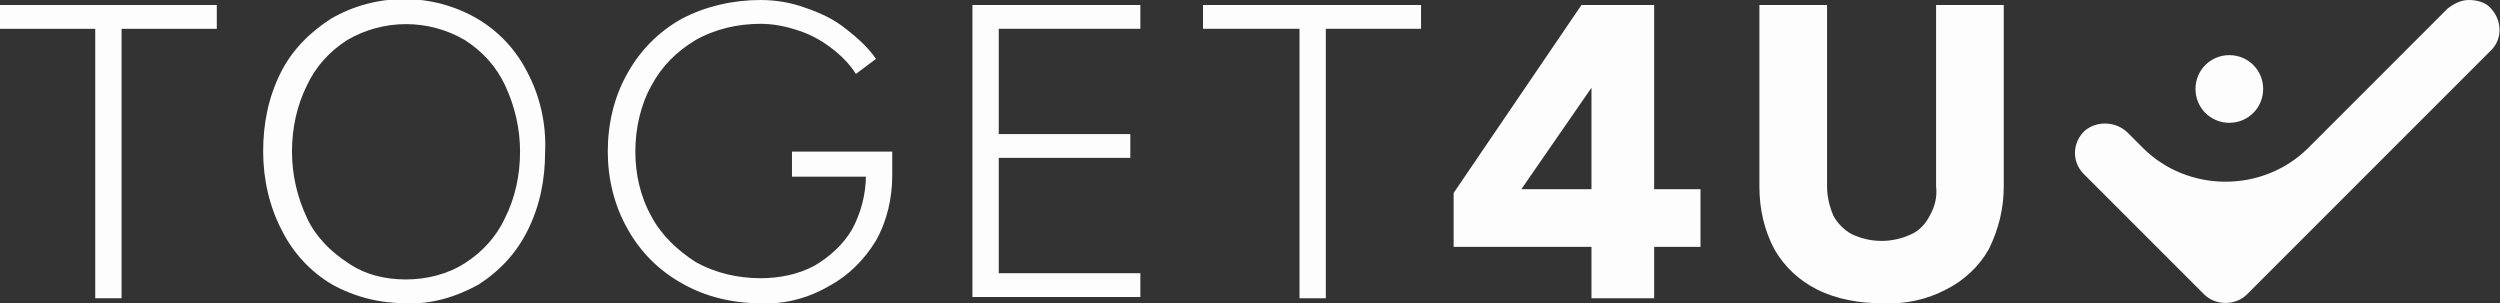
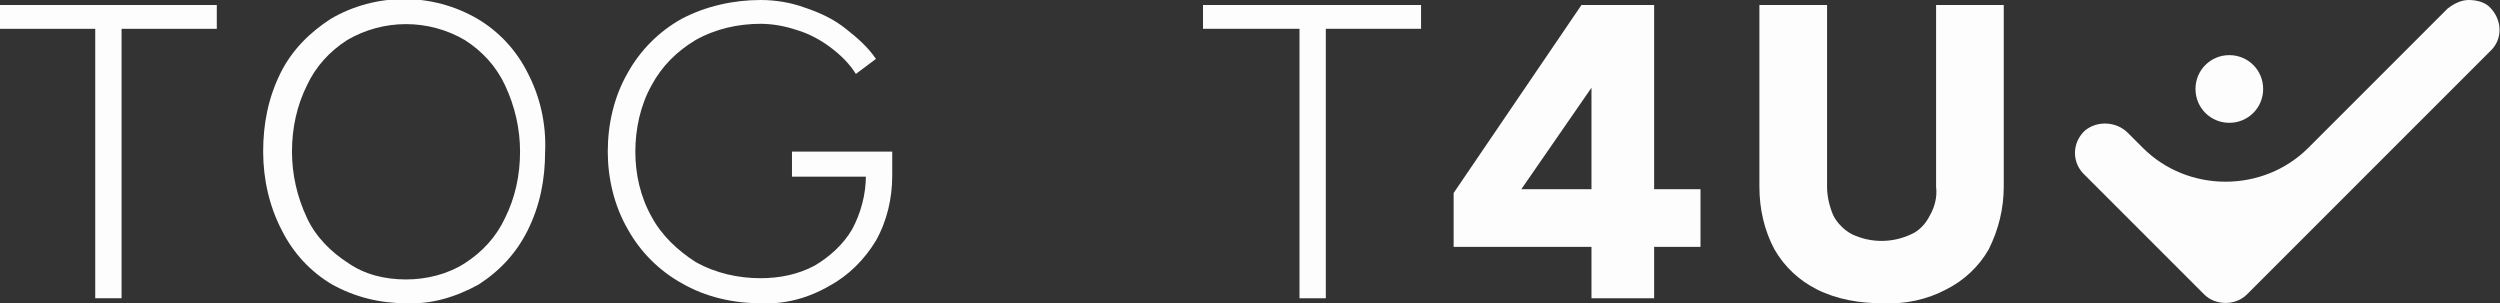
<svg xmlns="http://www.w3.org/2000/svg" version="1.1" id="Logo_Menu_bar" x="0px" y="0px" viewBox="0 0 199.5 24.2" style="enable-background:new 0 0 199.5 24.2;" xml:space="preserve">
  <rect x="0" y="0" width="199.5" height="24.2" fill="#333333" stroke="none" />
  <style type="text/css">
	.st0{fill:#fdfdfd;}
</style>
  <path id="Tracciato_94133" class="st0" d="M197,0c-0.6,0-1.2,0.3-1.7,0.7l-11.1,11.1c-3.6,3.6-9.6,3.6-13.2,0c0,0,0,0,0,0l-1.2-1.2  c-0.9-0.9-2.4-1-3.4-0.2c-1,0.9-1.1,2.4-0.2,3.4c0,0,0.1,0.1,0.1,0.1l9.6,9.6c0.9,0.9,2.5,0.9,3.4,0c0,0,0,0,0,0l19.4-19.4  c1-0.9,1-2.4,0.1-3.4C198.4,0.2,197.7,0,197,0L197,0z" />
  <path id="Tracciato_94134" class="st0" d="M177.9,4.4c1.5,0,2.7,1.2,2.7,2.7c0,1.5-1.2,2.7-2.7,2.7s-2.7-1.2-2.7-2.7c0,0,0,0,0,0  C175.2,5.6,176.4,4.4,177.9,4.4L177.9,4.4" />
  <path id="Tracciato_94068" class="st0" d="M150.2,24.2c-1.8,0-3.6-0.3-5.2-1.1c-1.4-0.7-2.6-1.8-3.4-3.2c-0.8-1.5-1.2-3.2-1.2-5V0.4  h5.4v14.5c0,0.8,0.2,1.6,0.5,2.3c0.3,0.6,0.9,1.2,1.5,1.5c1.5,0.7,3.2,0.7,4.7,0c0.7-0.3,1.2-0.9,1.5-1.5c0.4-0.7,0.6-1.5,0.5-2.3  V0.4h5.4v14.5c0,1.7-0.4,3.4-1.2,5c-0.8,1.4-2,2.5-3.4,3.2C153.8,23.9,152,24.3,150.2,24.2" />
  <path id="Tracciato_94067" class="st0" d="M127,23.8v-4.1H116v-4.3l10.2-15h5.8v14.7h3.7v4.6h-3.7v4.1H127z M121.4,15.1h5.6V7  L121.4,15.1z" />
  <path id="Tracciato_94066" class="st0" d="M103.7,23.8V2.3H96V0.4h17.4v1.9h-7.6v21.5H103.7z" />
-   <path id="Tracciato_94065" class="st0" d="M77.6,23.8V0.4H91v1.9H79.7v8.4h10.5v1.9H79.7v9.2H91v1.9H77.6z" />
  <path id="Tracciato_94064" class="st0" d="M60.7,24.2c-2.2,0-4.4-0.5-6.3-1.6c-1.8-1-3.3-2.5-4.3-4.3c-1.1-1.9-1.6-4.1-1.6-6.2  c0-2.2,0.5-4.4,1.6-6.3c1-1.8,2.5-3.3,4.3-4.3C56.3,0.5,58.5,0,60.7,0c1.2,0,2.4,0.2,3.5,0.6c1.2,0.4,2.3,0.9,3.3,1.7  c0.9,0.7,1.8,1.5,2.4,2.4l-1.6,1.2c-0.5-0.8-1.2-1.5-2-2.1c-0.8-0.6-1.7-1.1-2.7-1.4c-0.9-0.3-1.9-0.5-2.9-0.5  c-1.8,0-3.6,0.4-5.2,1.3C54,4.1,52.8,5.3,52,6.8c-0.9,1.6-1.3,3.5-1.3,5.3c0,1.8,0.4,3.6,1.3,5.2c0.8,1.5,2.1,2.7,3.5,3.6  c1.6,0.9,3.4,1.3,5.2,1.3c1.5,0,3-0.3,4.3-1c1.2-0.7,2.3-1.7,3-2.9c0.7-1.3,1.1-2.8,1.1-4.3h2.1c0,1.8-0.4,3.6-1.3,5.2  c-0.9,1.5-2.2,2.8-3.7,3.6C64.5,23.8,62.6,24.3,60.7,24.2 M63.2,14.1v-2h8v2H63.2z" />
  <path id="Tracciato_94063" class="st0" d="M32.4,24.2c-2.1,0-4.1-0.5-5.9-1.5c-1.7-1-3.1-2.5-4-4.3c-1-1.9-1.5-4.1-1.5-6.3  c0-2.2,0.4-4.3,1.4-6.3c0.9-1.8,2.3-3.2,4-4.3c3.6-2.1,8.1-2.1,11.7,0c1.7,1,3.1,2.5,4,4.3c1,1.9,1.5,4.1,1.4,6.3  c0,2.2-0.4,4.3-1.4,6.3c-0.9,1.8-2.2,3.2-3.9,4.3C36.4,23.7,34.4,24.3,32.4,24.2 M32.4,22.3c1.6,0,3.3-0.4,4.7-1.3  c1.4-0.9,2.5-2.1,3.2-3.6c0.8-1.6,1.2-3.4,1.2-5.3c0-1.8-0.4-3.6-1.2-5.3c-0.7-1.5-1.8-2.7-3.2-3.6c-2.9-1.7-6.5-1.7-9.4,0  c-1.4,0.9-2.5,2.1-3.2,3.6c-0.8,1.6-1.2,3.4-1.2,5.3c0,1.8,0.4,3.6,1.2,5.3c0.7,1.5,1.9,2.7,3.3,3.6C29.1,21.9,30.7,22.3,32.4,22.3" />
  <path id="Tracciato_94062" class="st0" d="M0,0.4v1.9h7.6v21.5h2.1V2.3h7.6V0.4H0z" />
</svg>